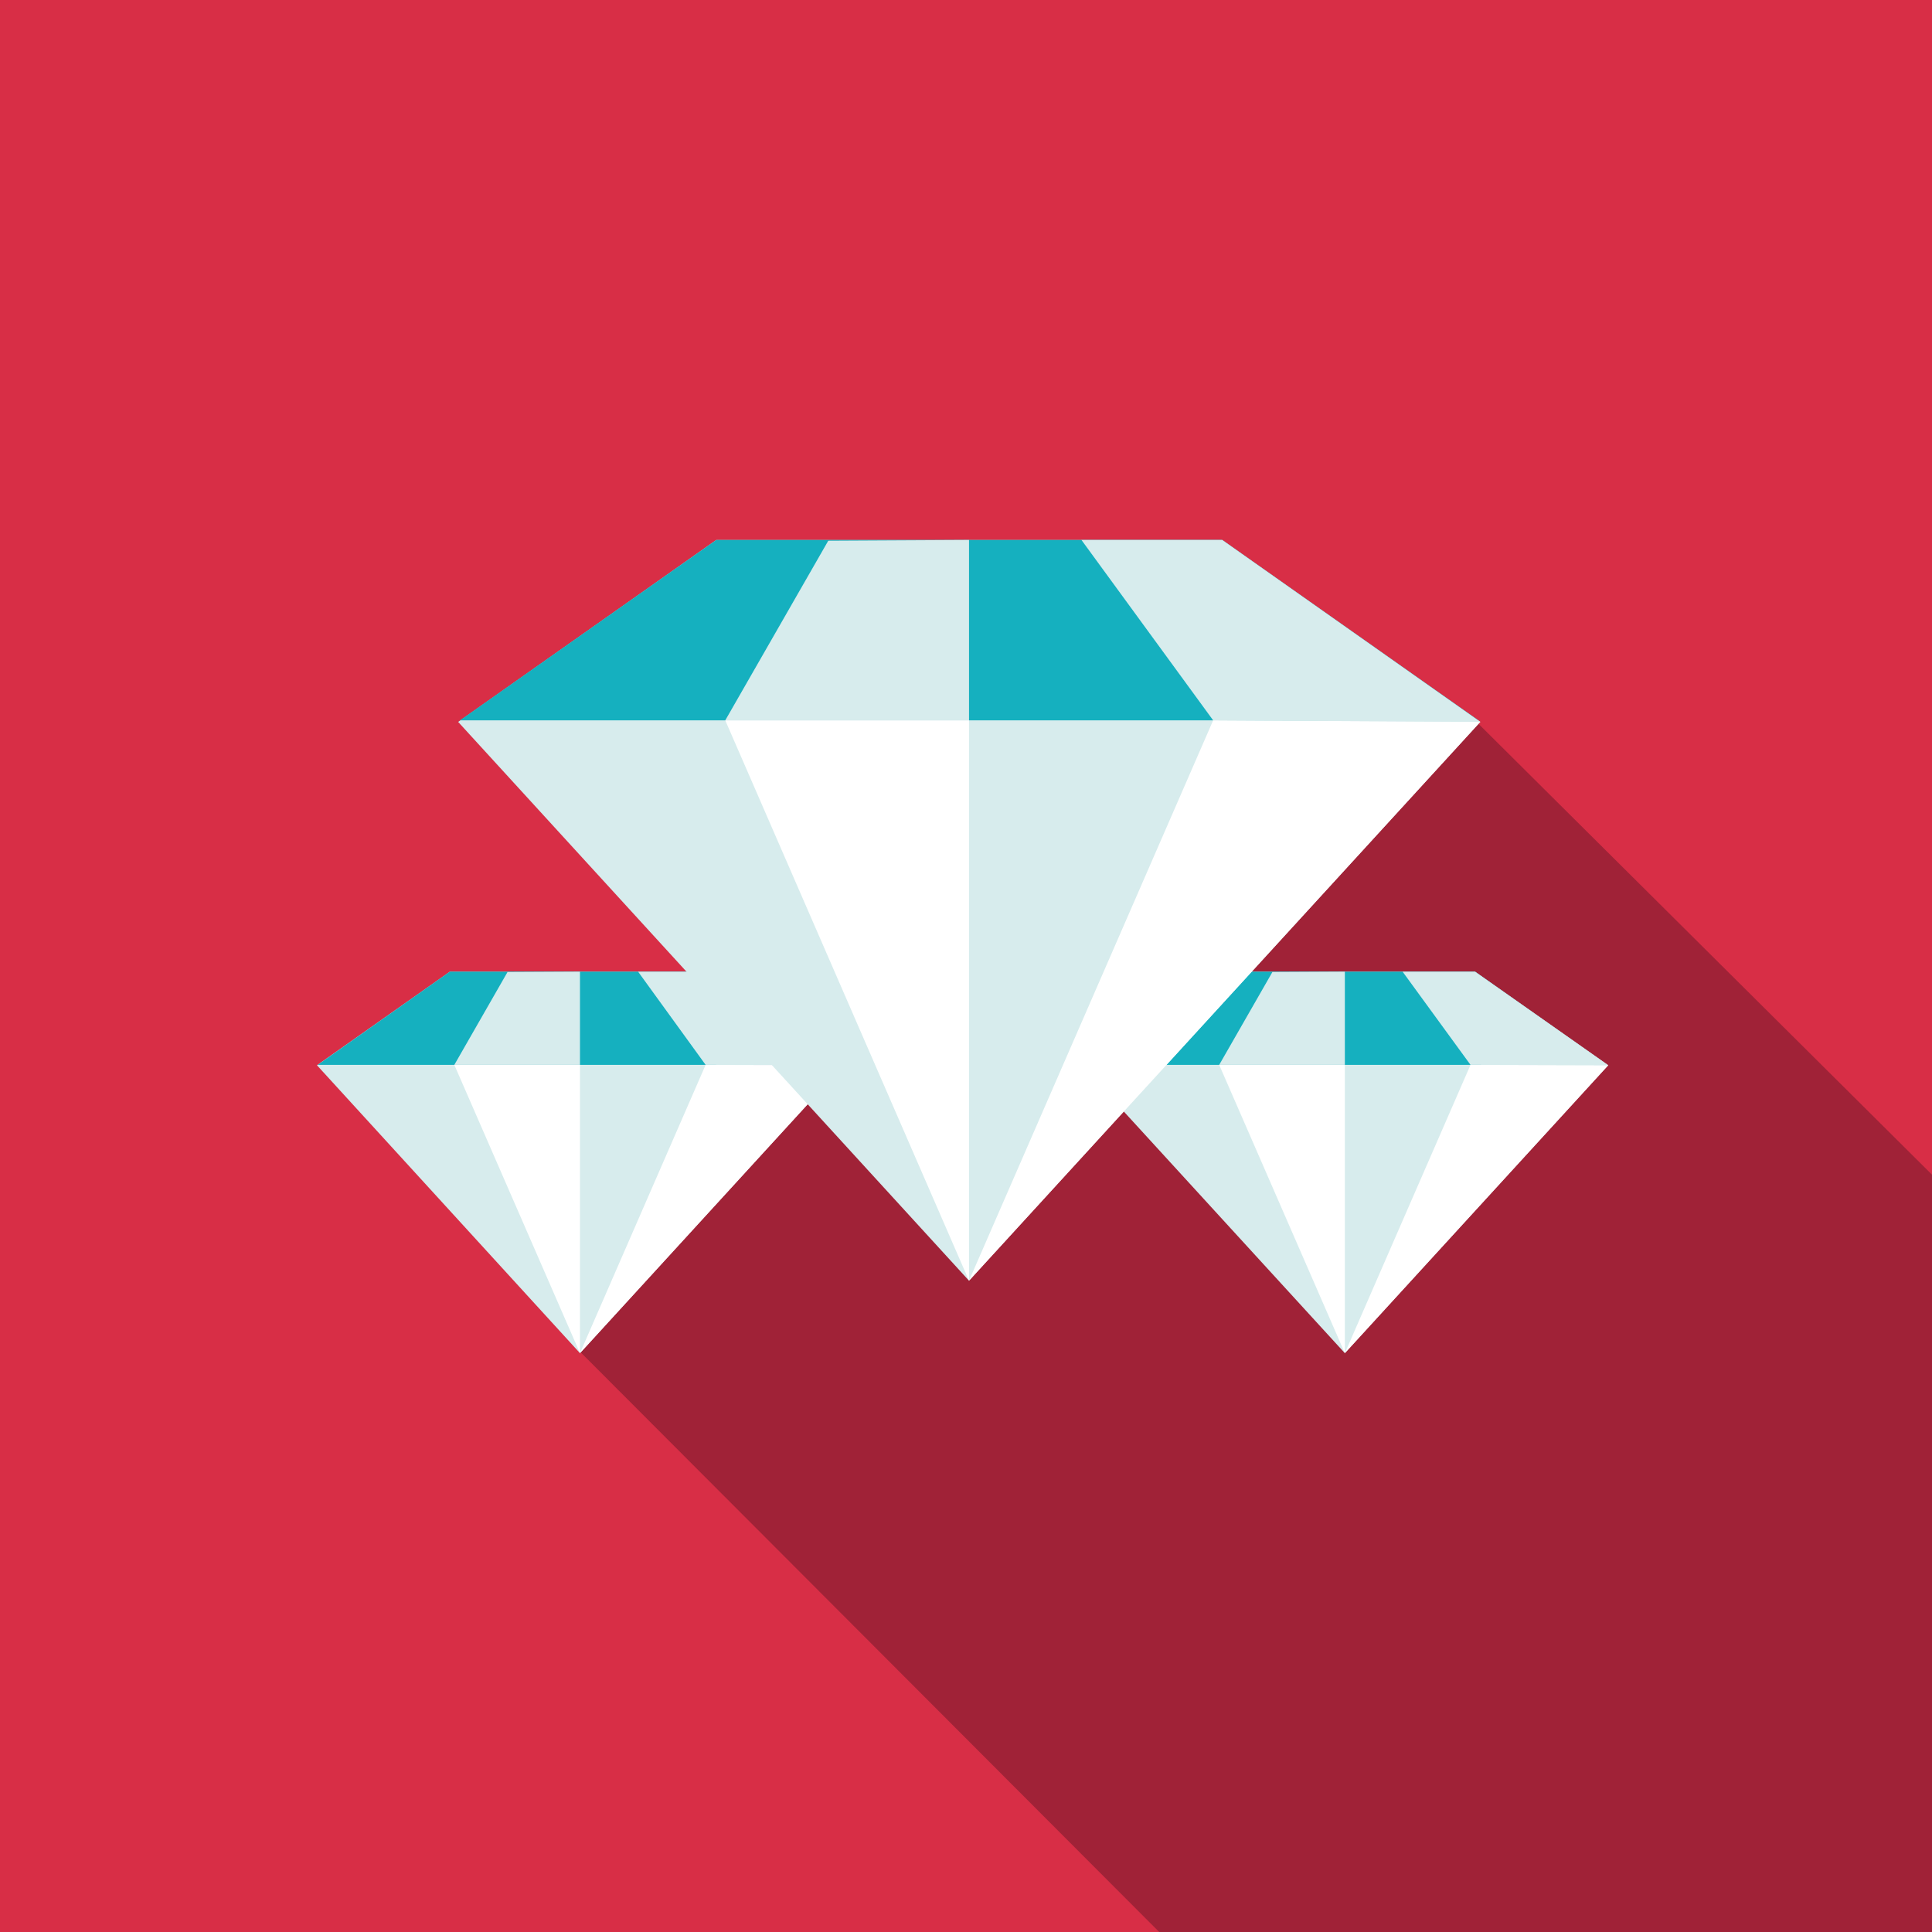
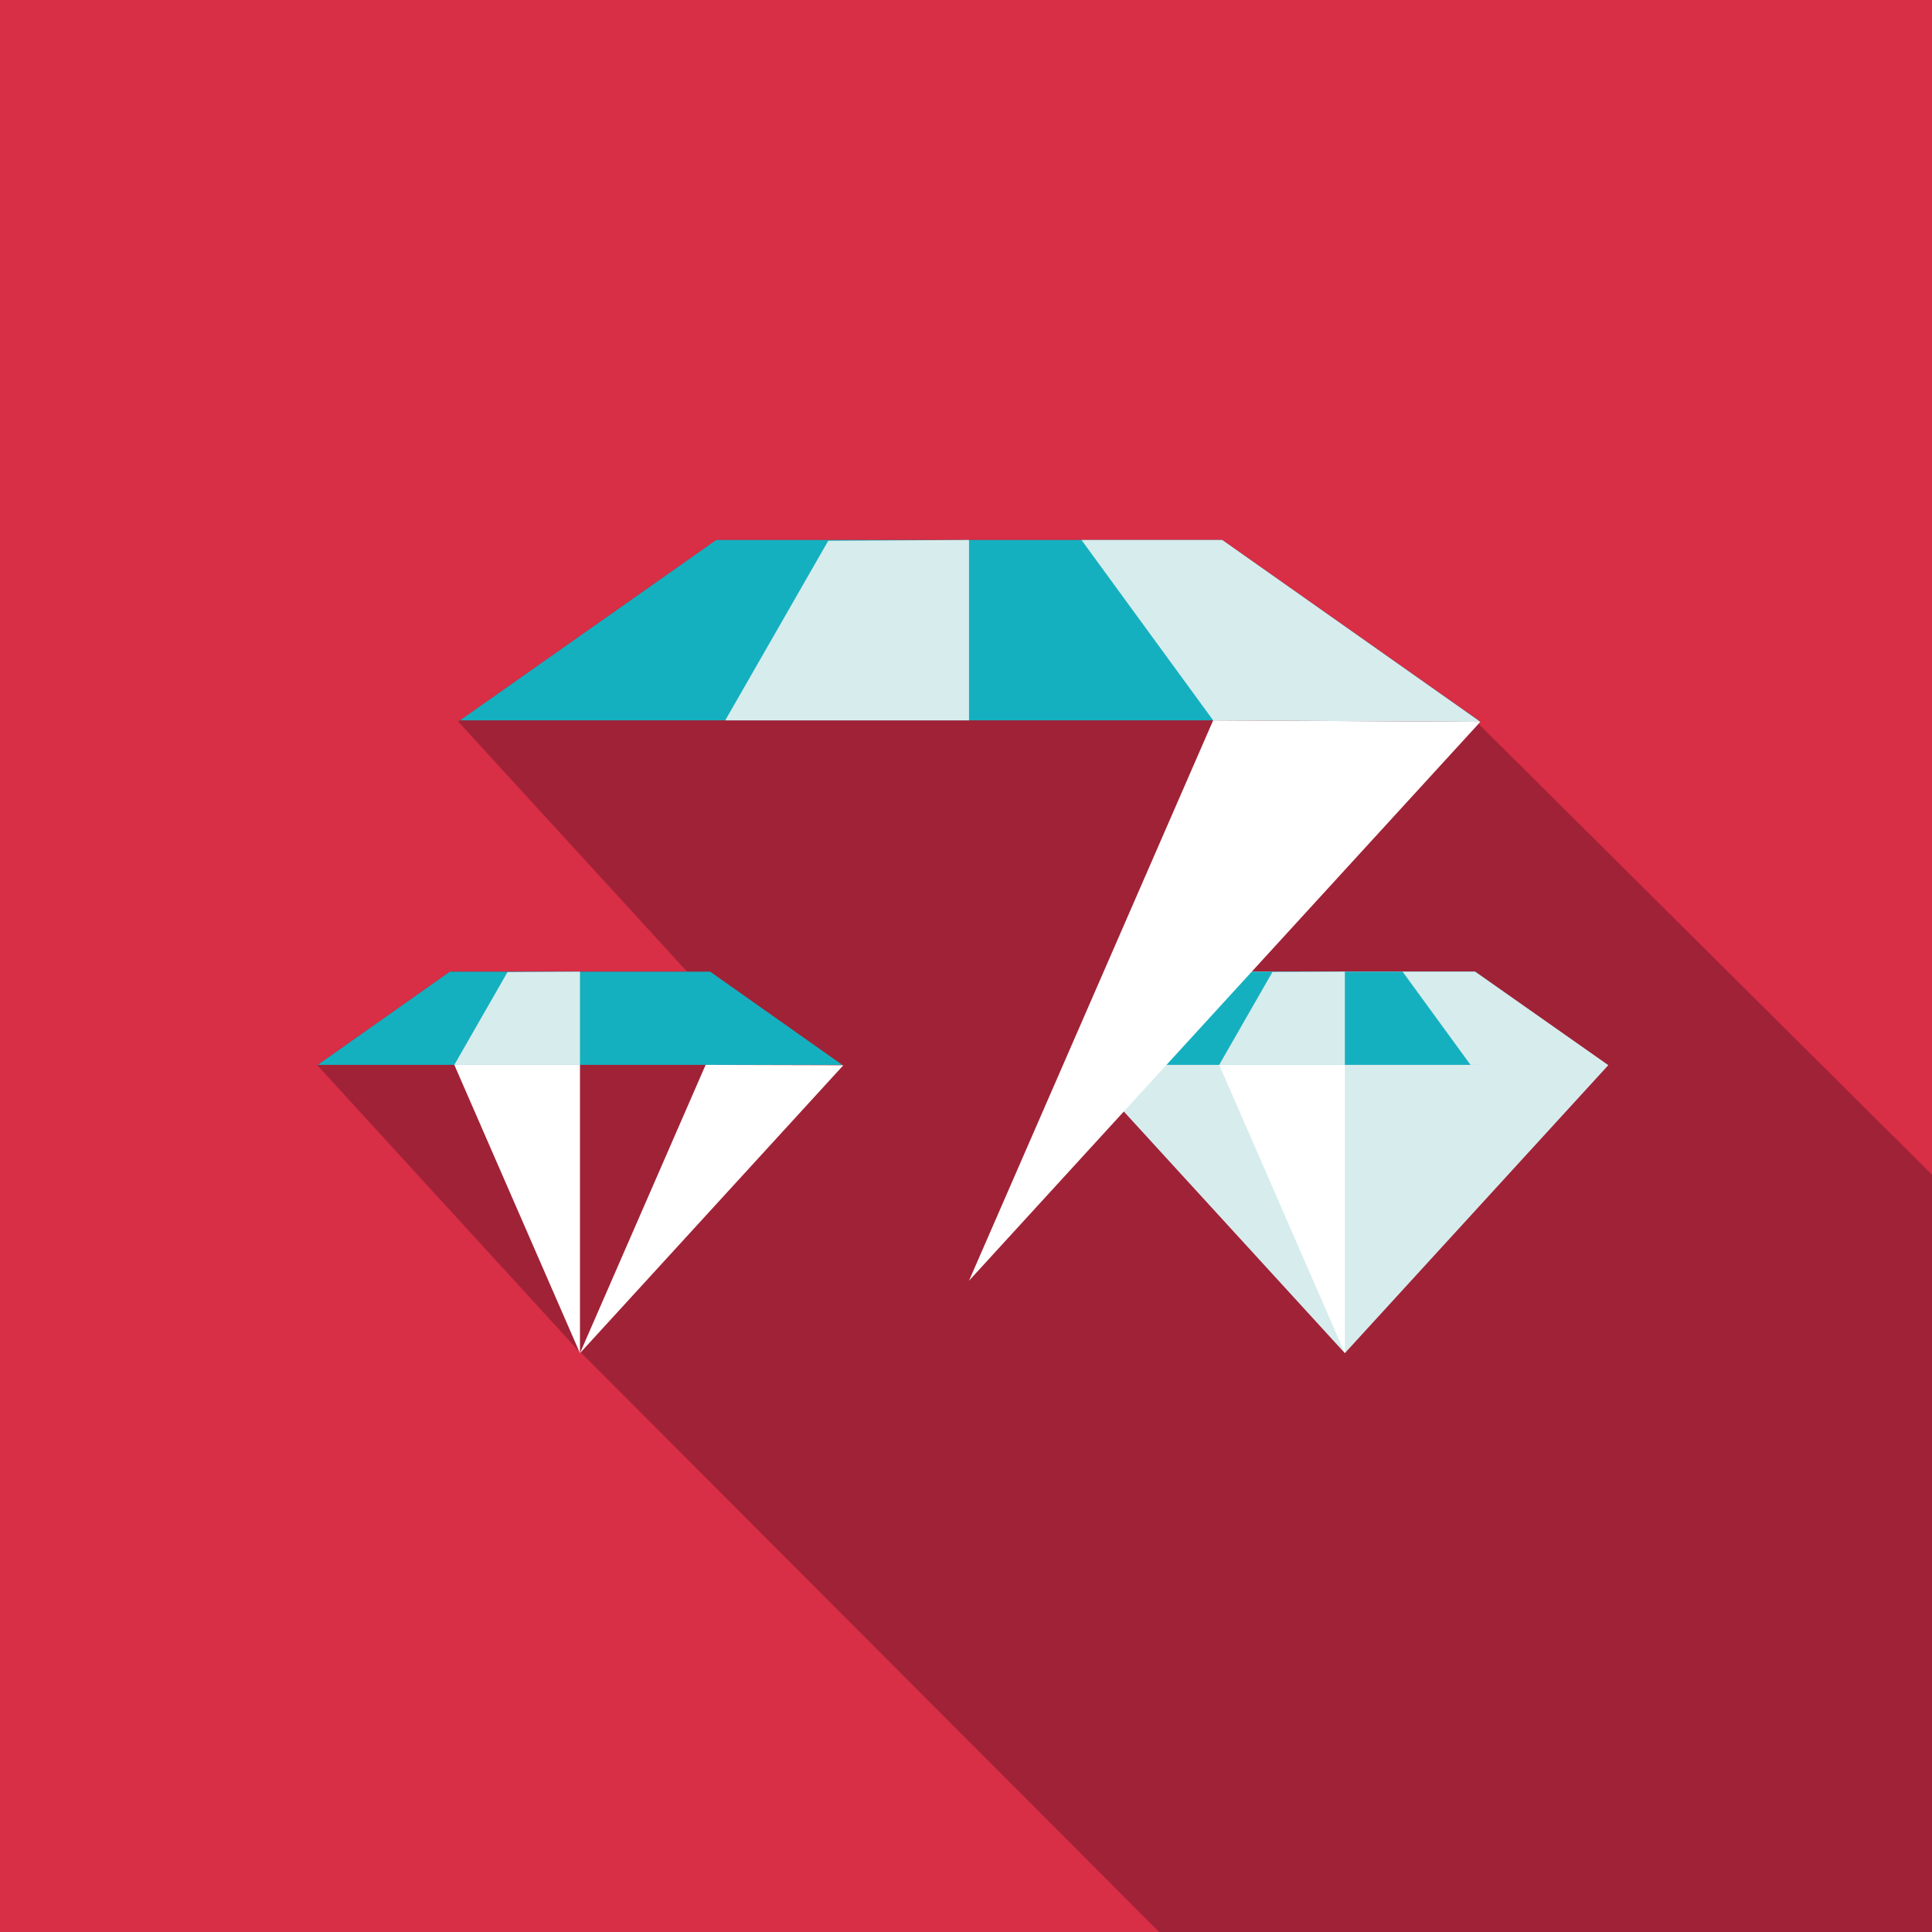
<svg xmlns="http://www.w3.org/2000/svg" version="1.1" id="Layer_1" x="0px" y="0px" viewBox="0 0 512 512" style="enable-background:new 0 0 512 512;">
  <style type="text/css">
	.st0{fill:#D82E46;}
	.st1{fill:#A02237;}
	.st2{fill:#D7ECED;}
	.st3{fill:#15B0BF;}
	.st4{fill:#FFFFFF;}
</style>
  <rect class="st0" width="512" height="512" />
  <g>
    <path class="st1" d="M512,311.3L391.8,191.8l0.5-0.5l-0.5-0.3l0,0l-68-47.9h-134l0,0l0,0l-22.8,16l-45.1,31.8l0,0l-0.5,0.3   l60.6,66.2h-62.7l-35,24.7l0,0l-0.2,0.2l69.8,76.3l0.1-0.1L307.2,512c55.7,0,175.1,0,204.8,0C512,470.4,512,363.6,512,311.3z" />
-     <polygon class="st2" points="188.2,257.5 153.7,257.5 119.2,257.5 84,282.3 153.7,358.6 223.5,282.3" />
    <polygon class="st3" points="84.2,282.2 223.2,282.2 188.2,257.5 153.7,257.5 119.2,257.5" />
    <polygon class="st4" points="153.7,358.6 120.4,282.2 153.7,282.2" />
    <polygon class="st4" points="187,282.2 153.7,358.6 223.5,282.3" />
-     <polygon class="st2" points="223.5,282.3 187,282.2 169.1,257.5 188.2,257.5" />
    <polygon class="st2" points="153.7,282.2 120.4,282.2 134.5,257.6 153.7,257.5" />
    <polygon class="st2" points="390.9,257.5 356.4,257.5 321.9,257.5 286.6,282.3 356.4,358.6 426.2,282.3" />
    <polygon class="st3" points="286.9,282.2 425.9,282.2 390.9,257.5 356.4,257.5 321.9,257.5" />
    <polygon class="st4" points="356.4,358.6 323.1,282.2 356.4,282.2" />
-     <polygon class="st4" points="389.7,282.2 356.4,358.6 426.2,282.3" />
    <polygon class="st2" points="426.2,282.3 389.7,282.2 371.7,257.5 390.9,257.5" />
    <polygon class="st2" points="356.4,282.2 323.1,282.2 337.2,257.6 356.4,257.5" />
-     <polygon class="st2" points="323.9,143.1 256.8,143.1 189.8,143.1 121.4,191.3 256.8,339.4 392.3,191.3" />
    <polygon class="st3" points="121.9,190.9 391.8,190.9 323.9,143.1 256.8,143.1 189.8,143.1" />
-     <polygon class="st4" points="256.8,339.4 192.2,190.9 256.8,190.9" />
    <polygon class="st4" points="321.5,190.9 256.8,339.4 392.3,191.3" />
    <polygon class="st2" points="392.3,191.3 321.5,190.9 286.6,143.1 323.9,143.1" />
    <polygon class="st2" points="256.8,190.9 192.2,190.9 219.5,143.3 256.8,143.1" />
  </g>
</svg>